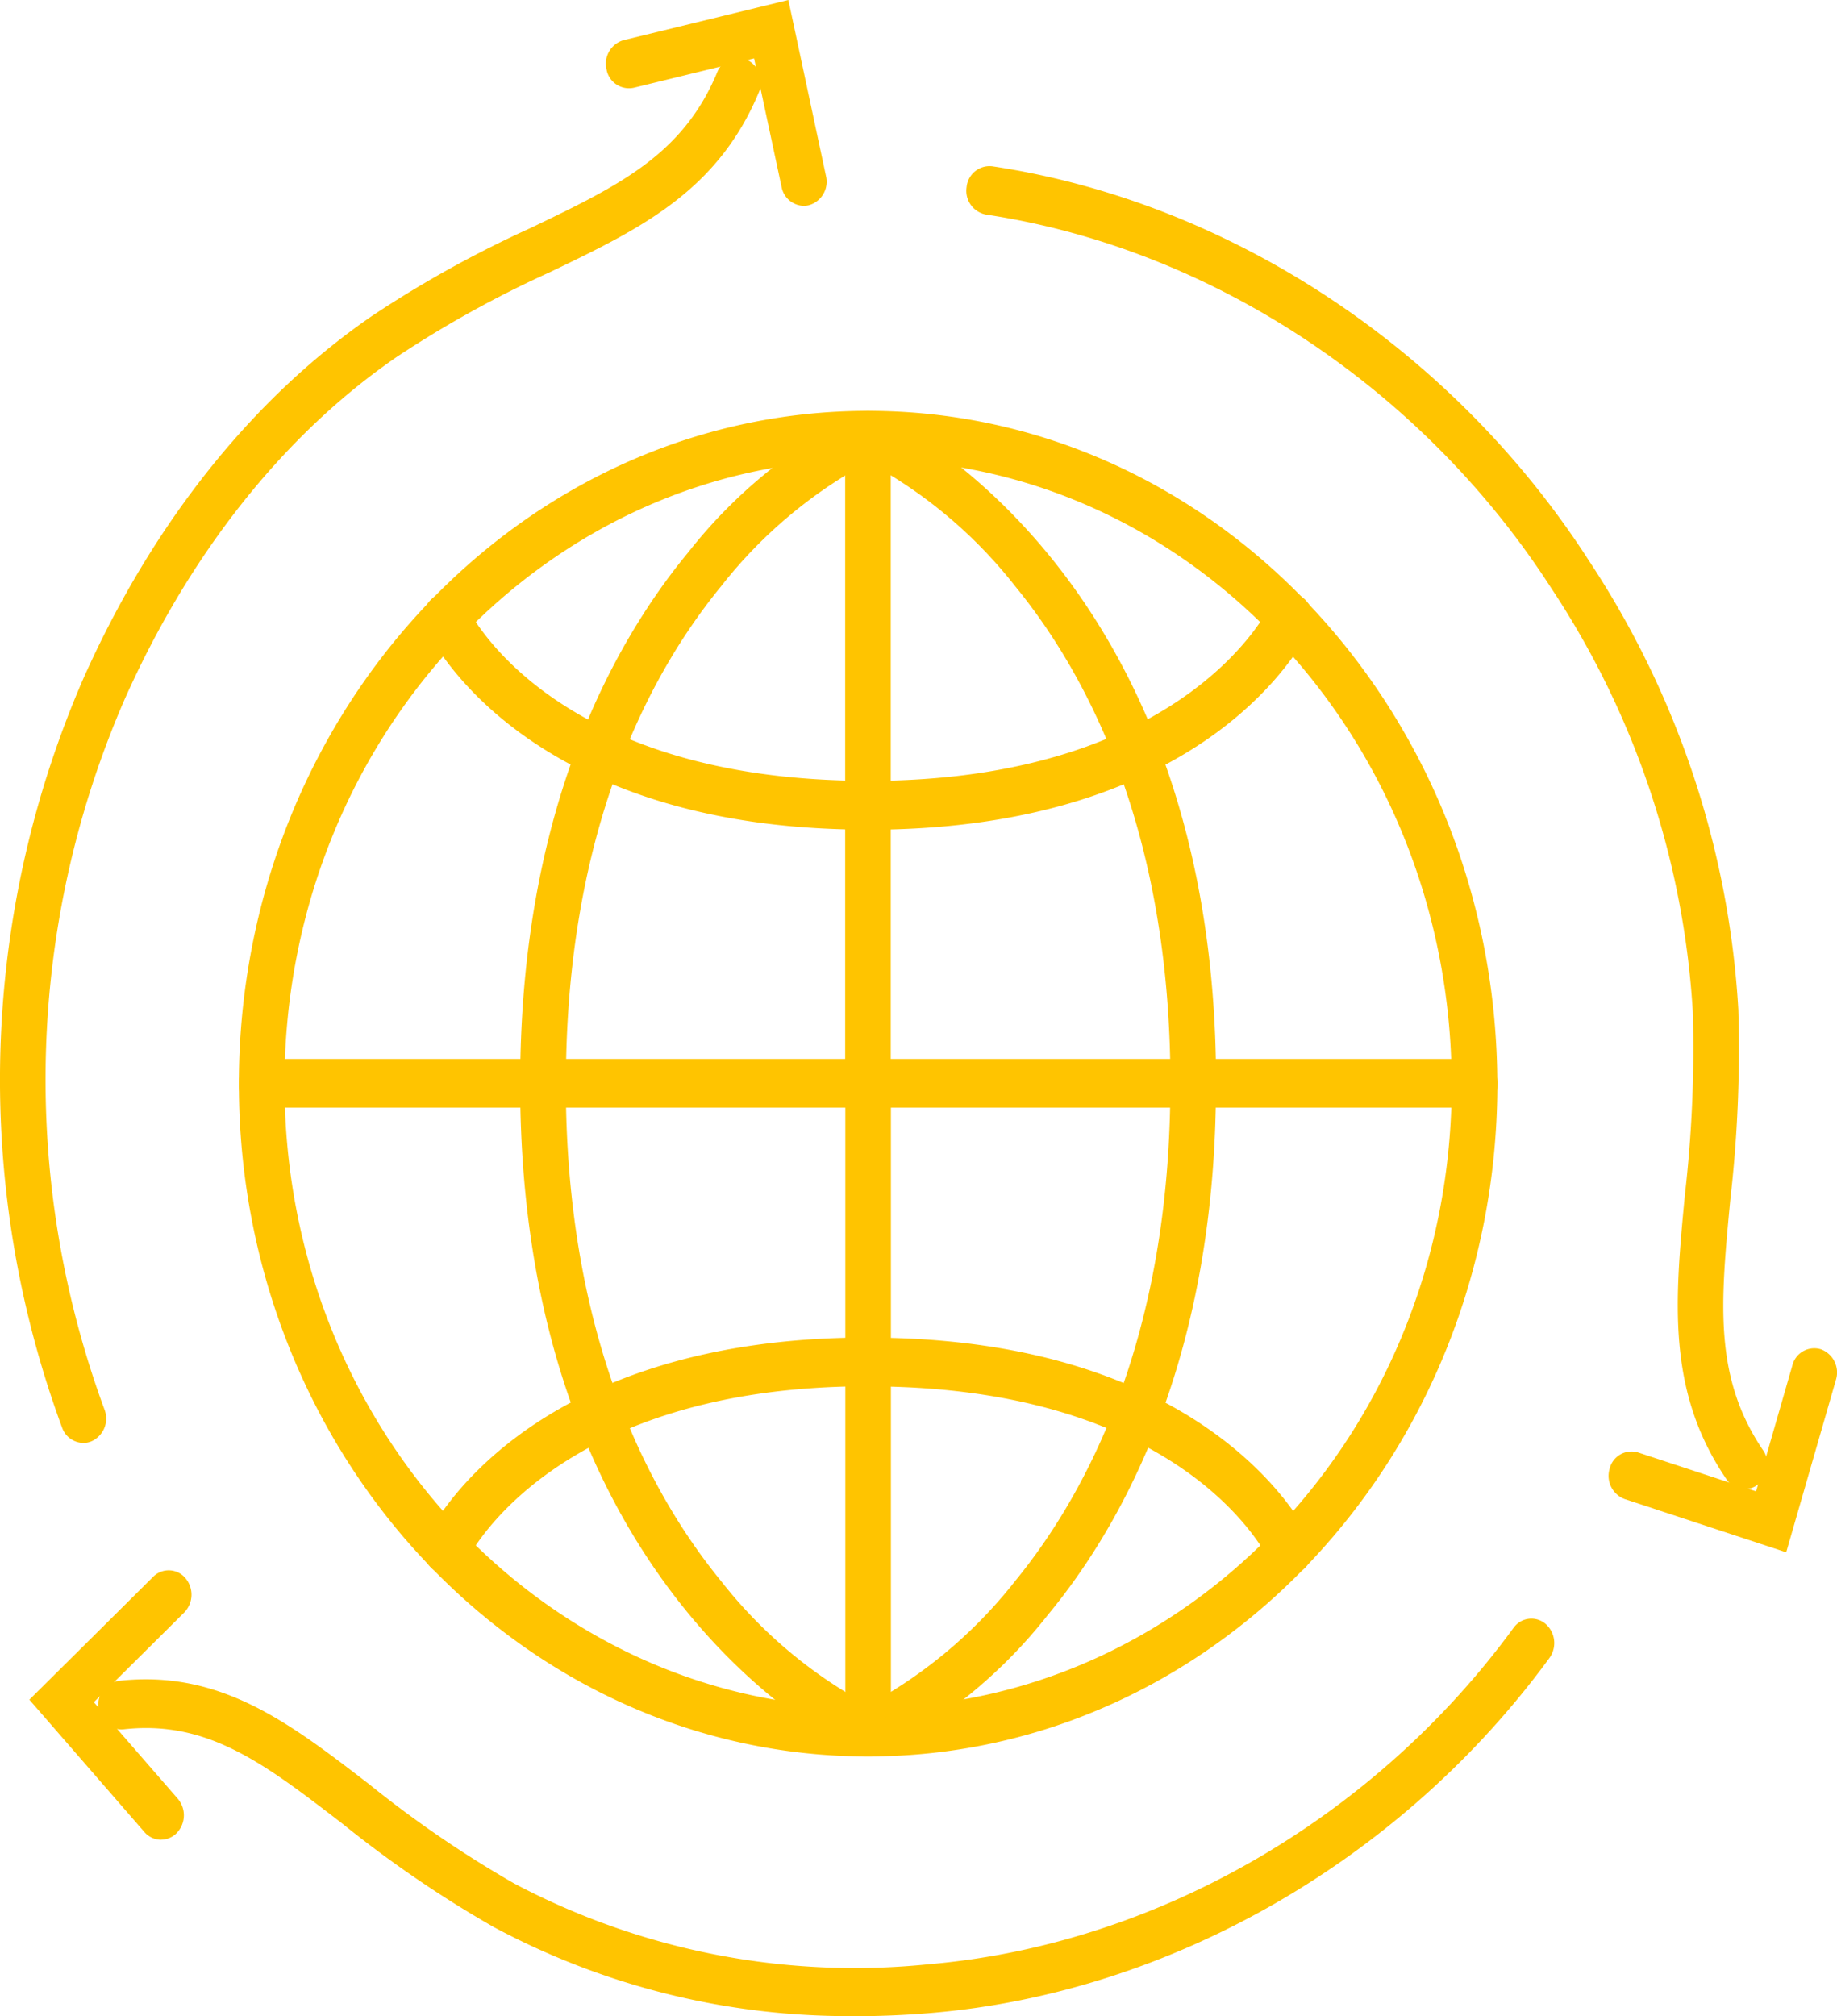
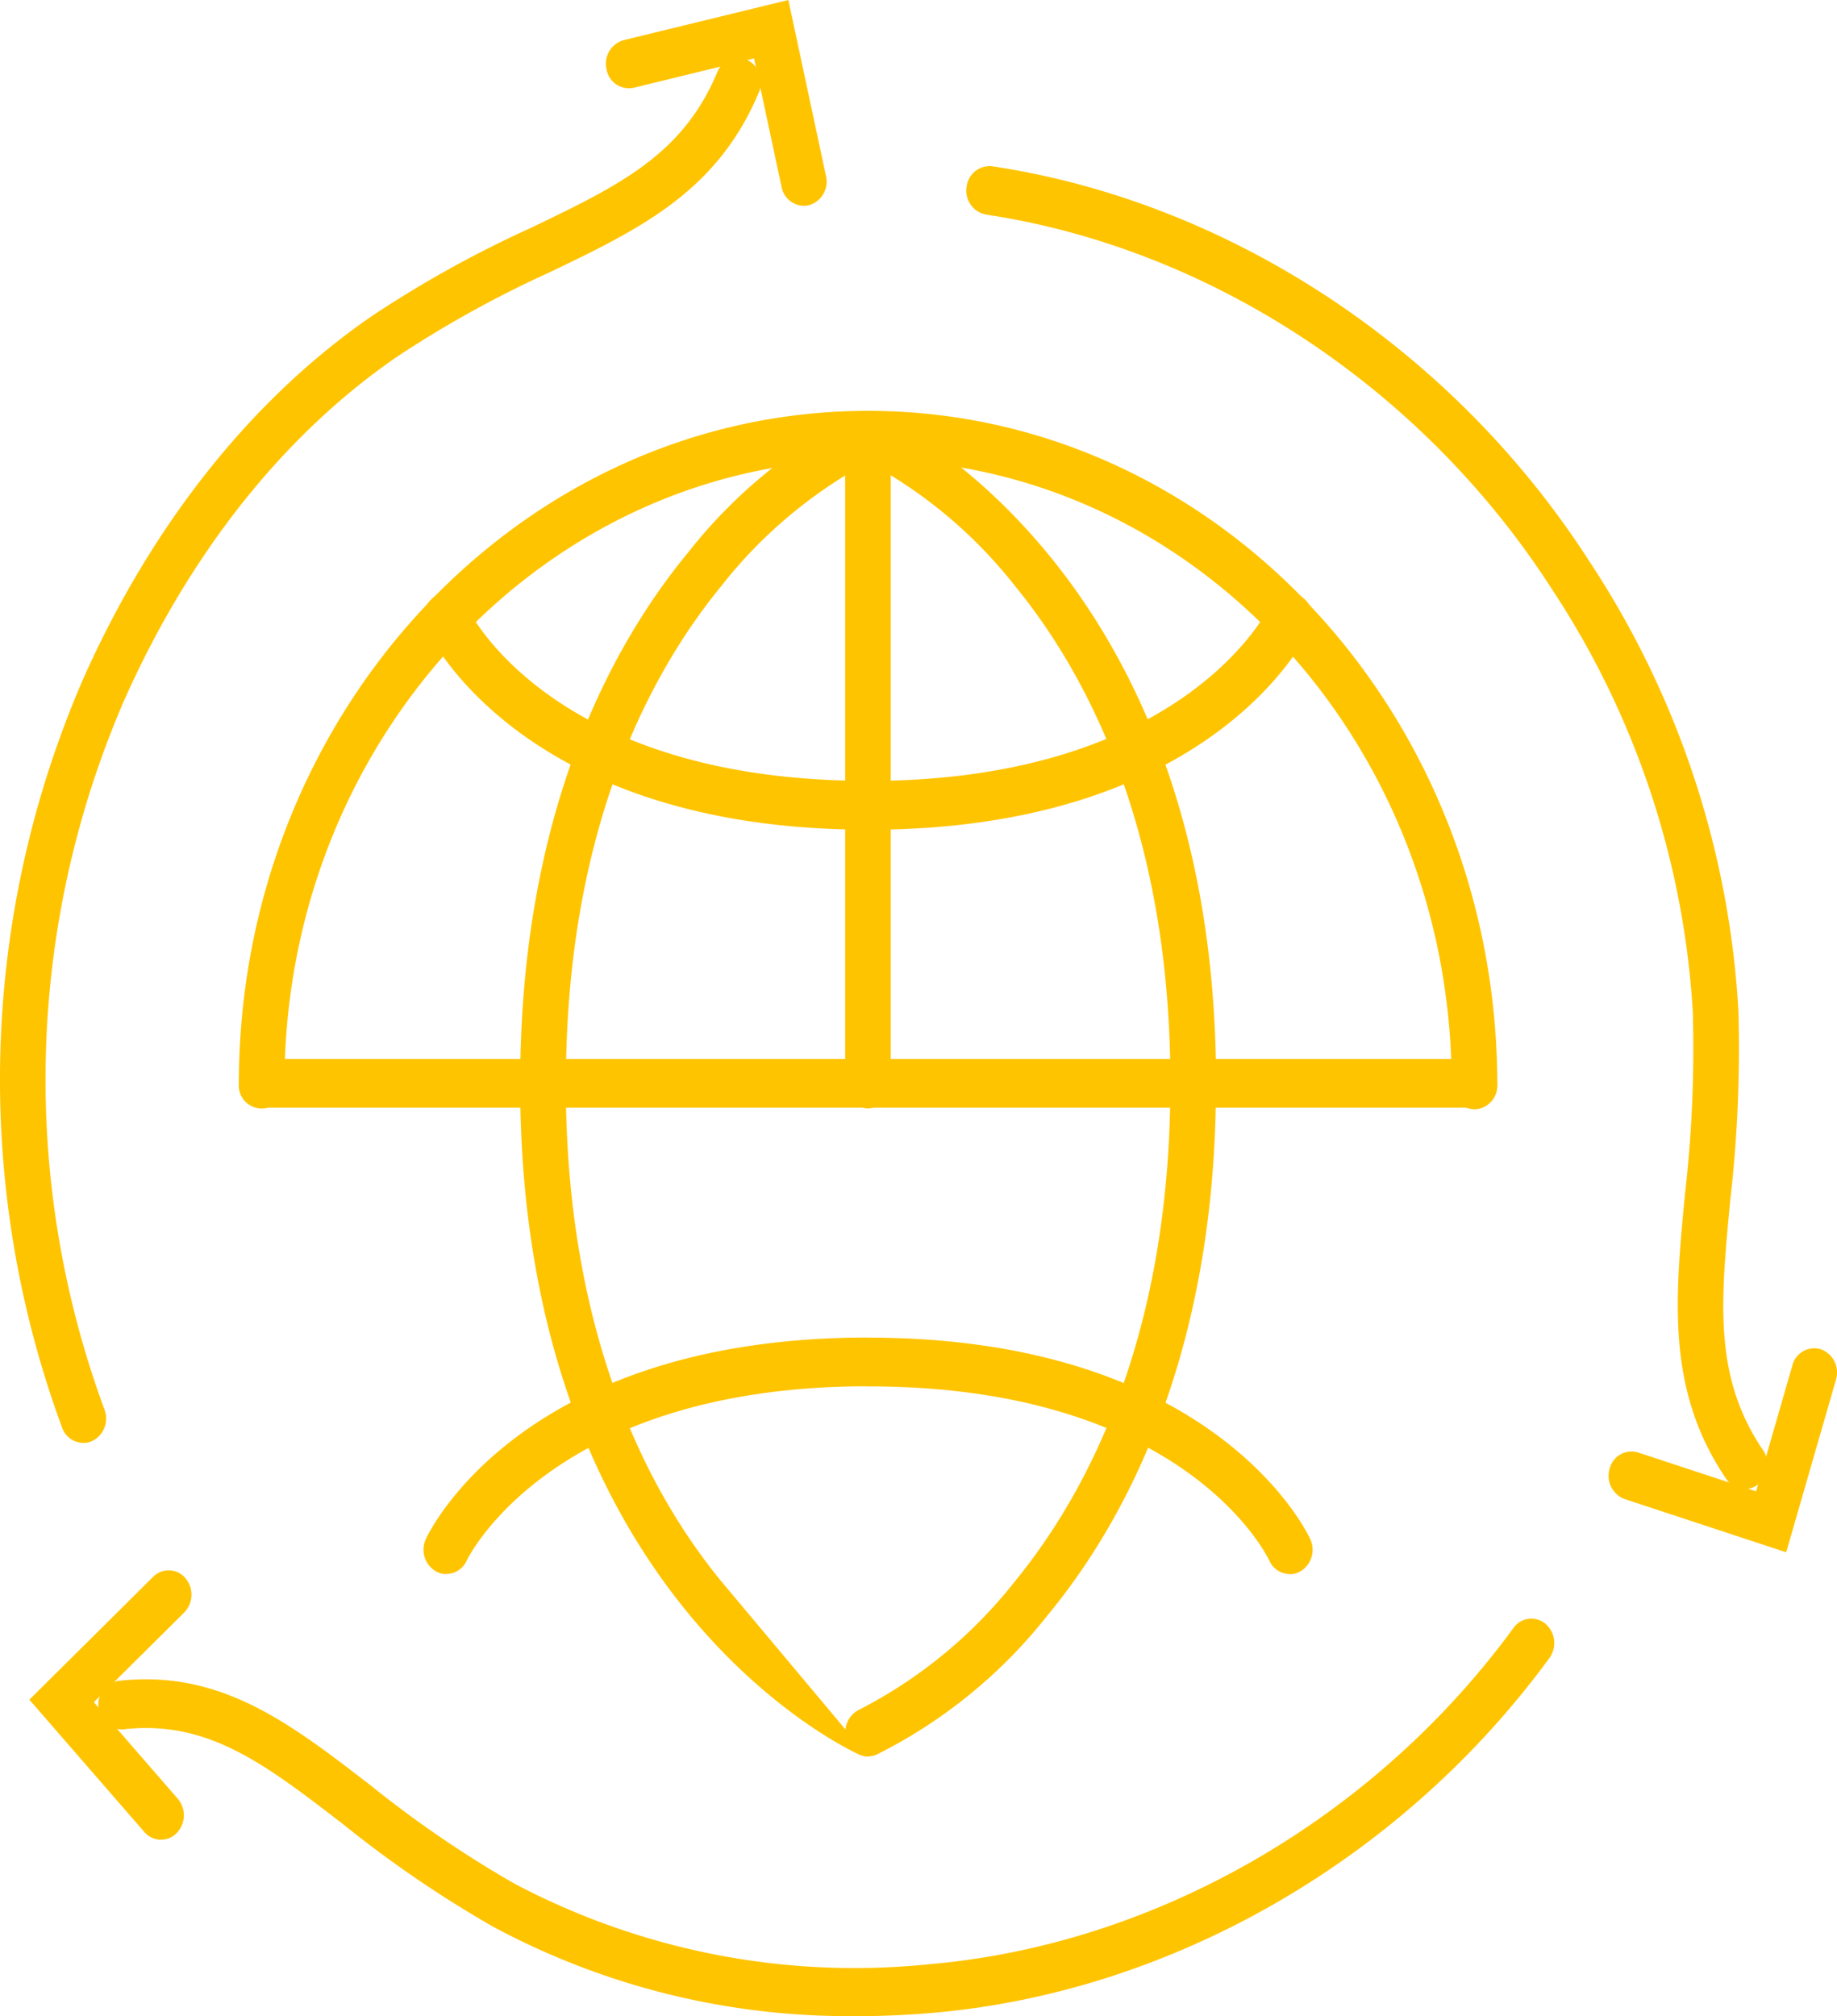
<svg xmlns="http://www.w3.org/2000/svg" id="Group_1680" data-name="Group 1680" width="111.309" height="122.133" viewBox="0 0 111.309 122.133">
  <defs>
    <clipPath id="clip-path">
      <rect id="Rectangle_1018" data-name="Rectangle 1018" width="111.308" height="122.133" fill="none" />
    </clipPath>
  </defs>
  <g id="Group_1679" data-name="Group 1679" transform="translate(0 0)" clip-path="url(#clip-path)">
    <path id="Path_1293" data-name="Path 1293" d="M85.231,48.918H11.751a1.48,1.48,0,0,1,0-2.953h73.48a1.48,1.48,0,0,1,0,2.953" transform="translate(4.102 18.185)" fill="#ffc400" />
    <path id="Path_1294" data-name="Path 1294" d="M38.076,60.088a1.432,1.432,0,0,1-1.382-1.477v-39.3a1.385,1.385,0,1,1,2.763,0v39.3a1.432,1.432,0,0,1-1.382,1.477" transform="translate(14.517 7.057)" fill="#ffc400" />
    <path id="Path_1295" data-name="Path 1295" d="M85.241,60.148a1.432,1.432,0,0,1-1.382-1.477C83.86,37.782,68,20.787,48.5,20.787S13.133,37.755,13.133,58.613a1.385,1.385,0,1,1-2.763,0c0-22.486,17.1-40.779,38.127-40.779S86.623,36.153,86.623,58.672a1.432,1.432,0,0,1-1.382,1.477" transform="translate(4.103 7.056)" fill="#ffc400" />
    <path id="Path_1296" data-name="Path 1296" d="M23.967,60.048a1.432,1.432,0,0,1-1.382-1.477c0-16.4,5.543-26.553,10.194-32.18A30.582,30.582,0,0,1,43.15,17.939a1.357,1.357,0,0,1,1.8.823,1.514,1.514,0,0,1-.769,1.919,28.488,28.488,0,0,0-9.426,7.785c-4.29,5.238-9.4,14.713-9.4,30.105a1.432,1.432,0,0,1-1.382,1.477" transform="translate(8.935 7.055)" fill="#ffc400" />
    <path id="Path_1297" data-name="Path 1297" d="M57.777,60.048A1.432,1.432,0,0,1,56.4,58.571c0-15.392-5.114-24.867-9.4-30.105a28.479,28.479,0,0,0-9.427-7.785,1.514,1.514,0,0,1-.765-1.92,1.354,1.354,0,0,1,1.793-.822c.205.088,20.566,9.137,20.566,40.632a1.432,1.432,0,0,1-1.382,1.477" transform="translate(14.519 7.055)" fill="#ffc400" />
    <path id="Path_1298" data-name="Path 1298" d="M45.318,40.074c-20.908,0-26.555-11.7-26.785-12.2a1.522,1.522,0,0,1,.627-1.978,1.343,1.343,0,0,1,1.851.67c.2.423,5.242,10.55,24.308,10.55a1.48,1.48,0,0,1,0,2.953" transform="translate(7.275 10.187)" fill="#ffc400" />
    <path id="Path_1299" data-name="Path 1299" d="M38.084,40.074a1.48,1.48,0,0,1,0-2.953c19.209,0,24.259-10.443,24.308-10.55a1.341,1.341,0,0,1,1.851-.67,1.524,1.524,0,0,1,.628,1.978c-.23.5-5.878,12.2-26.786,12.2" transform="translate(14.52 10.187)" fill="#ffc400" />
-     <path id="Path_1300" data-name="Path 1300" d="M38.084,88.215A1.432,1.432,0,0,1,36.7,86.738v-39.3a1.385,1.385,0,1,1,2.763,0v39.3a1.432,1.432,0,0,1-1.382,1.477" transform="translate(14.52 18.185)" fill="#ffc400" />
-     <path id="Path_1301" data-name="Path 1301" d="M48.5,88.209c-21.024,0-38.127-18.274-38.127-40.737a1.385,1.385,0,1,1,2.765,0C13.134,68.306,29,85.255,48.5,85.255s35.362-16.95,35.362-37.784a1.385,1.385,0,1,1,2.765,0c0,22.463-17.1,40.737-38.127,40.737" transform="translate(4.102 18.197)" fill="#ffc400" />
    <path id="Path_1302" data-name="Path 1302" d="M38.08,88.209A1.387,1.387,0,0,1,36.8,87.28a1.513,1.513,0,0,1,.769-1.918,28.538,28.538,0,0,0,9.427-7.786c4.289-5.238,9.4-14.711,9.4-30.105a1.385,1.385,0,1,1,2.765,0c0,16.4-5.545,26.553-10.2,32.18A30.564,30.564,0,0,1,38.592,88.1a1.286,1.286,0,0,1-.512.106" transform="translate(14.519 18.196)" fill="#ffc400" />
-     <path id="Path_1303" data-name="Path 1303" d="M43.664,88.209a1.293,1.293,0,0,1-.514-.106c-.205-.088-20.566-9.137-20.566-40.632a1.386,1.386,0,1,1,2.766,0c0,15.394,5.112,24.867,9.4,30.105a28.485,28.485,0,0,0,9.426,7.786,1.515,1.515,0,0,1,.766,1.92,1.387,1.387,0,0,1-1.281.927" transform="translate(8.935 18.196)" fill="#ffc400" />
+     <path id="Path_1303" data-name="Path 1303" d="M43.664,88.209a1.293,1.293,0,0,1-.514-.106c-.205-.088-20.566-9.137-20.566-40.632a1.386,1.386,0,1,1,2.766,0c0,15.394,5.112,24.867,9.4,30.105" transform="translate(8.935 18.196)" fill="#ffc400" />
    <path id="Path_1304" data-name="Path 1304" d="M63.631,72.388a1.374,1.374,0,0,1-1.237-.816c-.214-.448-5.262-10.557-24.31-10.557a1.48,1.48,0,0,1,0-2.953c20.908,0,26.555,11.7,26.785,12.2a1.523,1.523,0,0,1-.627,1.978,1.31,1.31,0,0,1-.611.154" transform="translate(14.52 22.971)" fill="#ffc400" />
    <path id="Path_1305" data-name="Path 1305" d="M19.77,72.388a1.309,1.309,0,0,1-.61-.154,1.524,1.524,0,0,1-.628-1.978c.23-.5,5.877-12.2,26.785-12.2a1.48,1.48,0,0,1,0,2.953c-19.209,0-24.259,10.444-24.308,10.55a1.375,1.375,0,0,1-1.239.823" transform="translate(7.275 22.971)" fill="#ffc400" />
    <path id="Path_1306" data-name="Path 1306" d="M5.048,86.419A1.386,1.386,0,0,1,3.765,85.5,60.946,60.946,0,0,1,5.042,40.133c4.181-9.391,10.24-17,17.521-22a68.518,68.518,0,0,1,9.595-5.317c5.351-2.569,9.214-4.427,11.3-9.43a1.351,1.351,0,0,1,1.827-.748,1.52,1.52,0,0,1,.7,1.951c-2.518,6.032-7.234,8.3-12.695,10.921a66.375,66.375,0,0,0-9.233,5.108C17.211,25.321,11.5,32.507,7.539,41.4A57.747,57.747,0,0,0,6.328,84.389a1.511,1.511,0,0,1-.763,1.922,1.286,1.286,0,0,1-.516.109" transform="translate(0 0.993)" fill="#ffc400" />
    <path id="Path_1307" data-name="Path 1307" d="M38.294,12.47a1.4,1.4,0,0,1-1.345-1.149L35.283,3.537,28,5.315A1.382,1.382,0,0,1,26.343,4.2a1.481,1.481,0,0,1,1.038-1.768L37.361,0l2.28,10.664a1.48,1.48,0,0,1-1.04,1.768,1.3,1.3,0,0,1-.308.038" transform="translate(10.408 0)" fill="#ffc400" />
    <path id="Path_1308" data-name="Path 1308" d="M50.228,94.337A45.475,45.475,0,0,1,28.2,88.929a69.768,69.768,0,0,1-9.106-6.22c-4.759-3.665-8.2-6.317-13.3-5.744A1.4,1.4,0,0,1,4.277,75.65a1.457,1.457,0,0,1,1.231-1.622c6.152-.687,10.343,2.544,15.2,6.286a67.354,67.354,0,0,0,8.758,5.99A44.092,44.092,0,0,0,54.57,91.2c13.719-1.17,26.972-8.787,35.446-20.375a1.324,1.324,0,0,1,1.94-.253,1.546,1.546,0,0,1,.239,2.073c-8.945,12.227-22.929,20.265-37.406,21.5q-2.3.195-4.561.2" transform="translate(1.689 27.796)" fill="#ffc400" />
    <path id="Path_1309" data-name="Path 1309" d="M9.254,84.486a1.342,1.342,0,0,1-1.013-.472L1.275,76l7.5-7.443a1.323,1.323,0,0,1,1.954.078,1.548,1.548,0,0,1-.073,2.086L5.183,76.151,10.267,82a1.55,1.55,0,0,1-.073,2.088,1.332,1.332,0,0,1-.941.394" transform="translate(0.504 26.966)" fill="#ffc400" />
    <path id="Path_1310" data-name="Path 1310" d="M89.118,87.353A1.354,1.354,0,0,1,88,86.743C84.367,81.4,84.889,75.9,85.492,69.536a77.222,77.222,0,0,0,.479-11.1A52.033,52.033,0,0,0,77.384,32.76C69.576,20.649,56.777,12.2,43.147,10.147a1.464,1.464,0,0,1-1.177-1.668,1.4,1.4,0,0,1,1.562-1.256C57.916,9.383,71.421,18.3,79.66,31.085A55.118,55.118,0,0,1,88.731,58.3a80,80,0,0,1-.488,11.536c-.592,6.236-1.019,10.741,1.993,15.176a1.543,1.543,0,0,1-.307,2.061,1.308,1.308,0,0,1-.811.282" transform="translate(16.6 2.852)" fill="#ffc400" />
    <path id="Path_1311" data-name="Path 1311" d="M80.6,70.886l-9.783-3.223a1.5,1.5,0,0,1-.914-1.846,1.364,1.364,0,0,1,1.728-.977l7.143,2.353,2.2-7.631a1.369,1.369,0,0,1,1.728-.976,1.5,1.5,0,0,1,.913,1.846Z" transform="translate(27.631 23.152)" fill="#ffc400" />
  </g>
</svg>